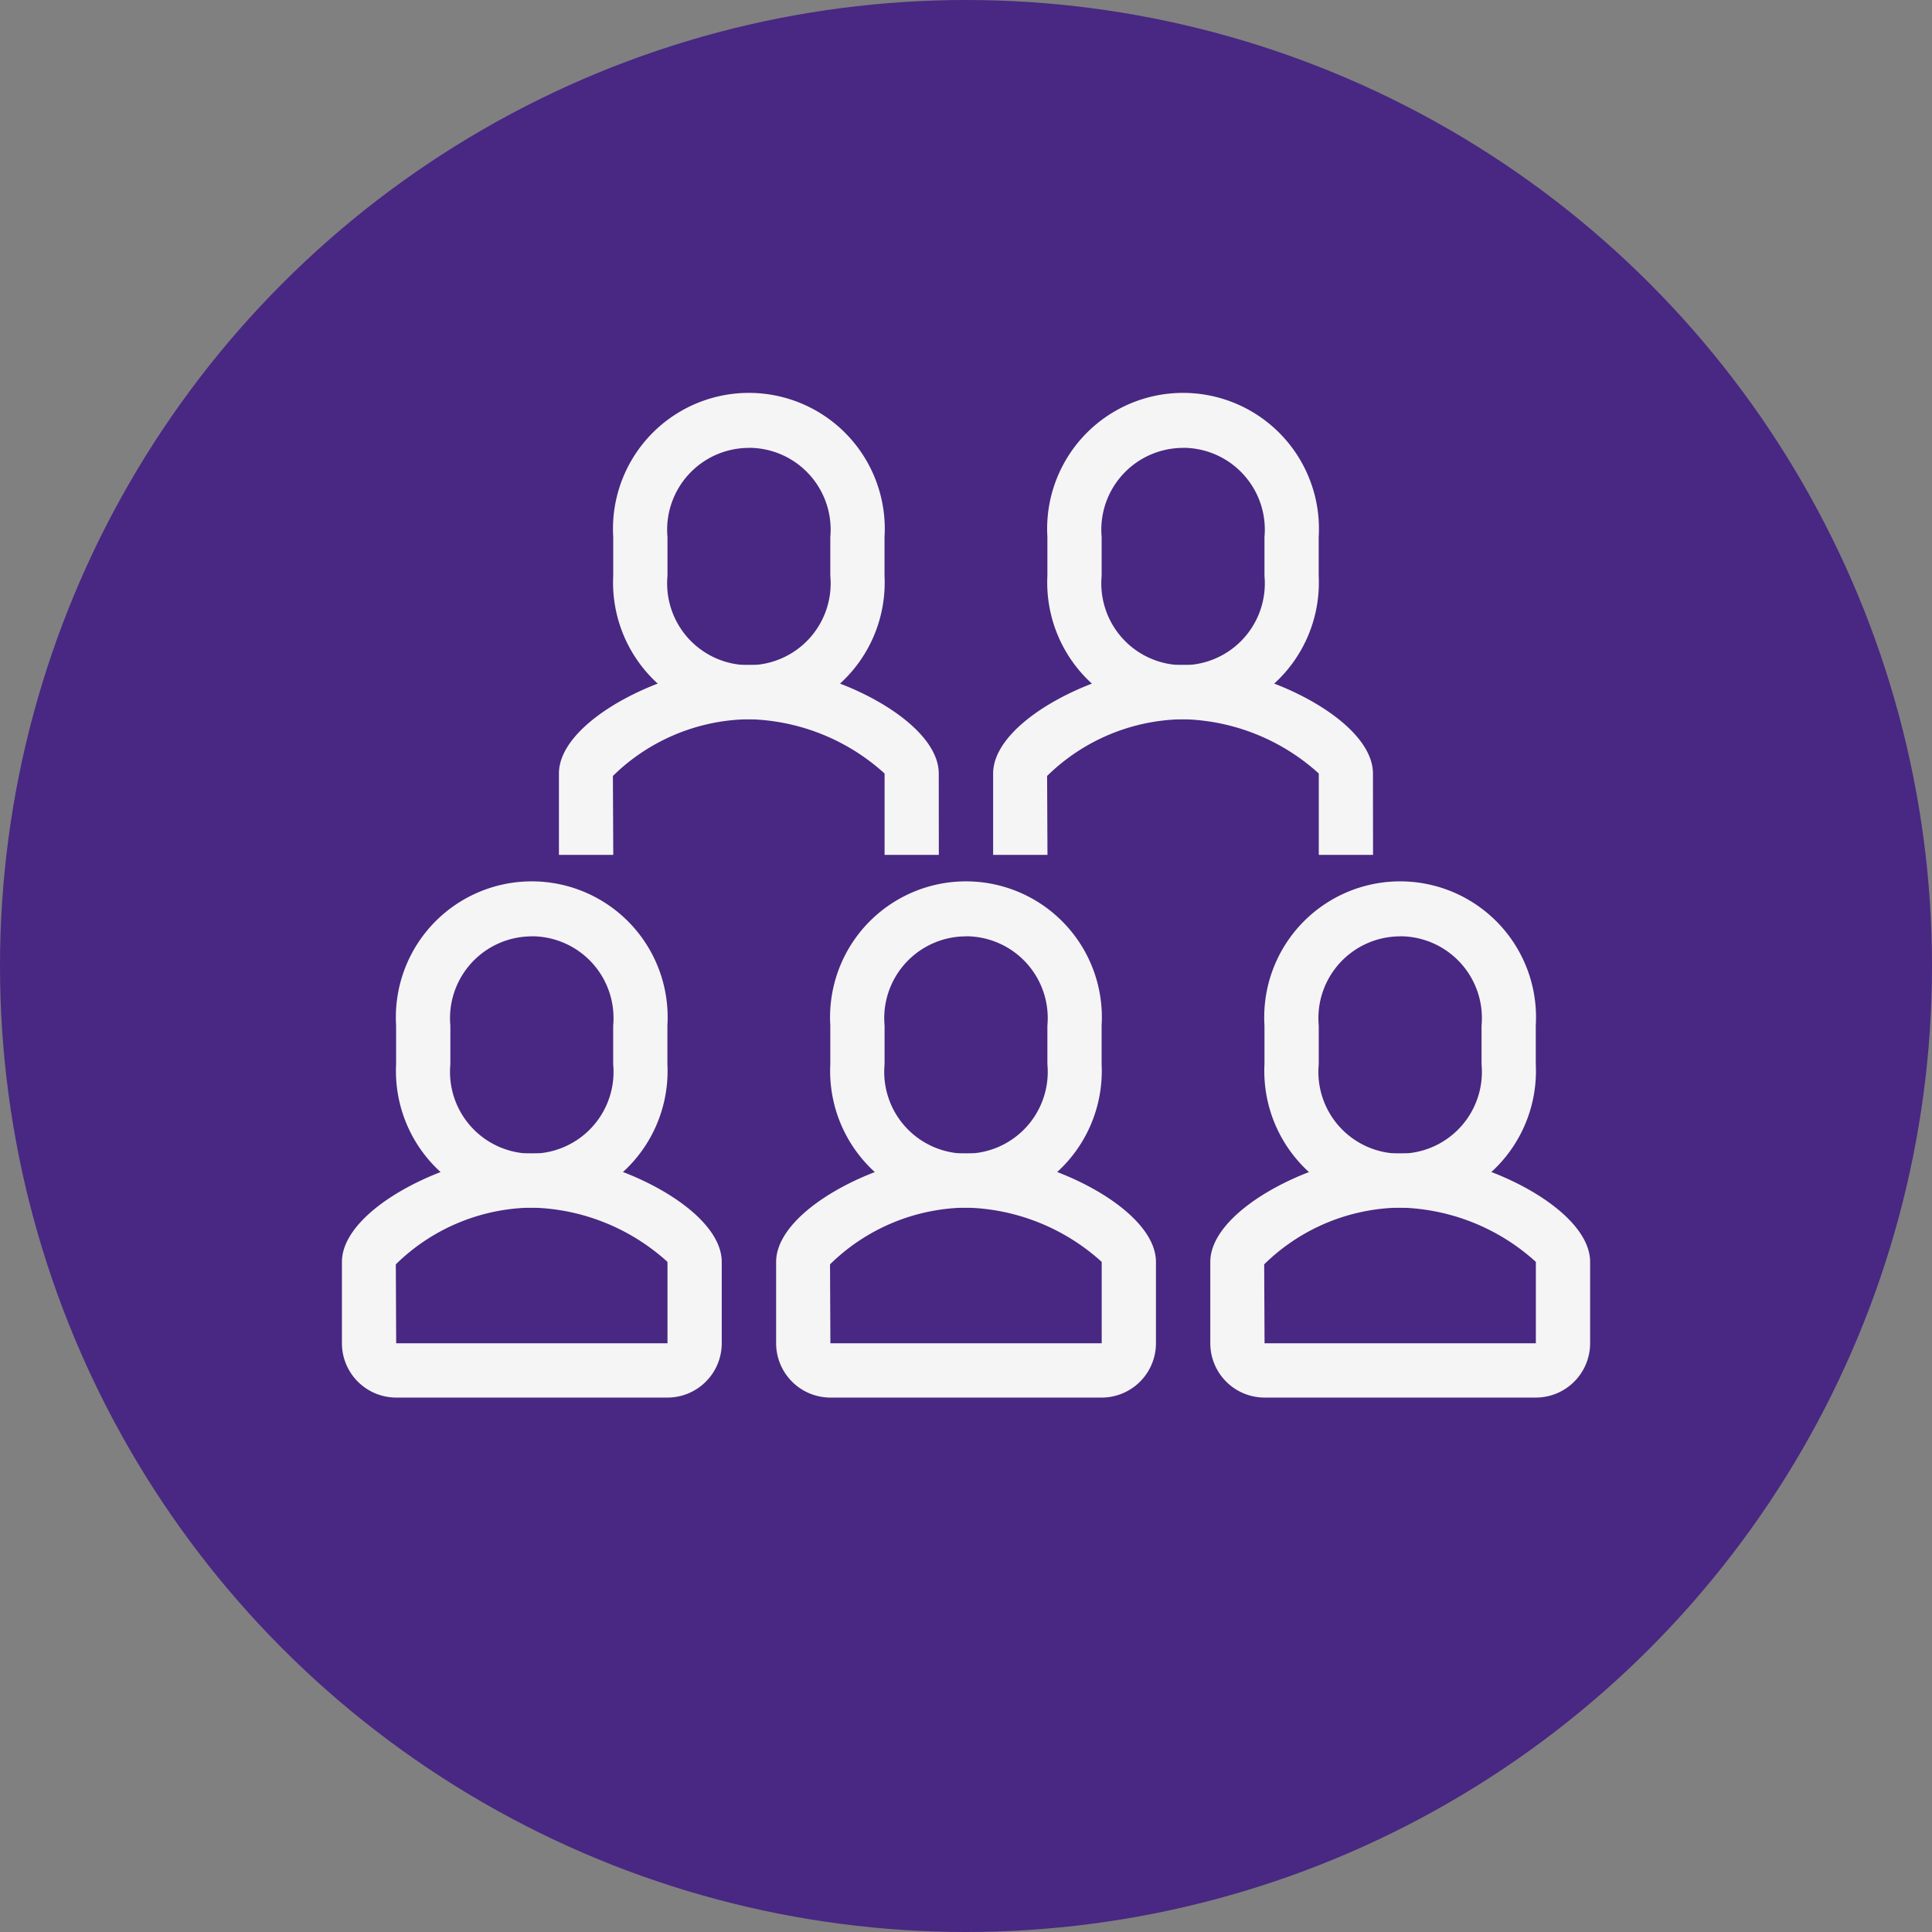
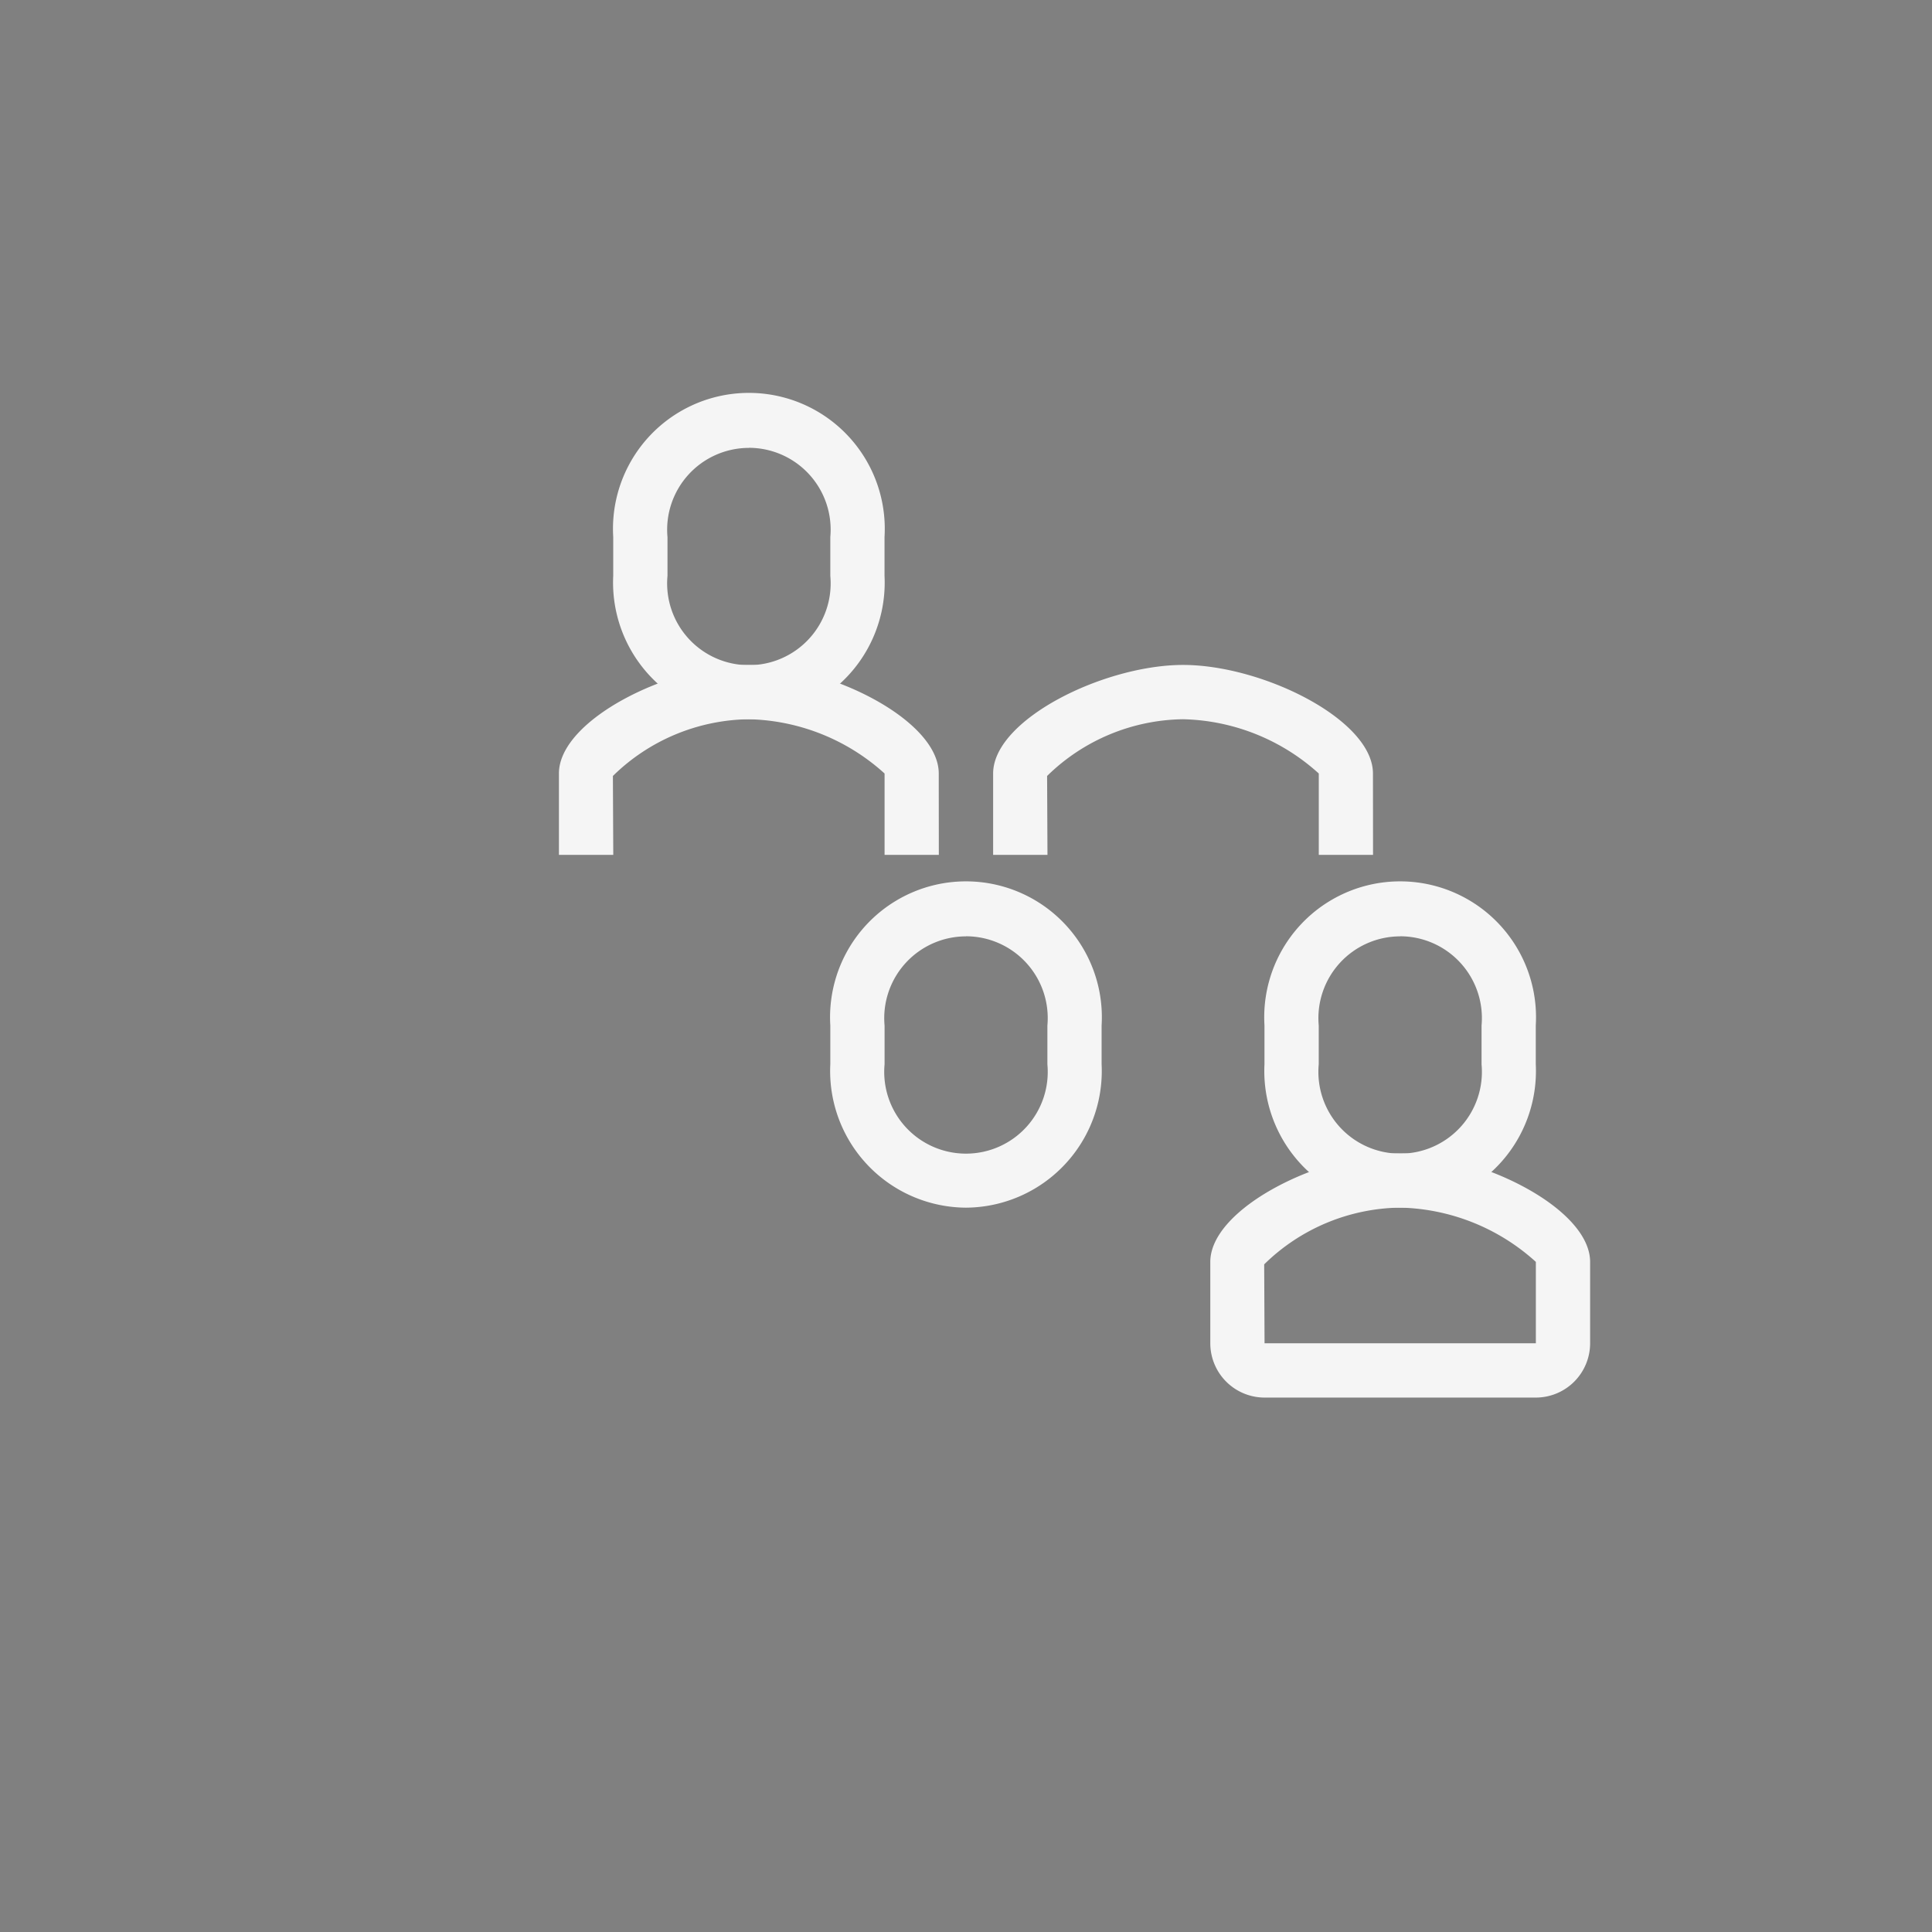
<svg xmlns="http://www.w3.org/2000/svg" width="47" height="47" viewBox="0 0 47 47">
  <rect x="0" y="0" width="47" height="47" fill="#808080" stroke="none" />
  <g id="icono-recursos-humanos" transform="translate(-1198 -4454)">
    <g id="icono-marketing-crm" transform="translate(1196.583 4452.583)">
-       <circle id="Elipse_916" data-name="Elipse 916" cx="23.5" cy="23.5" r="23.5" transform="translate(1.417 1.417)" fill="#482882" />
-     </g>
+       </g>
    <g id="Grupo_1603" data-name="Grupo 1603" transform="translate(917.316 4249.574)">
      <g id="Grupo_1593" data-name="Grupo 1593" transform="translate(294.281 220.602)">
        <path id="Trazado_1270" data-name="Trazado 1270" d="M306.242,228.621h-1.32v-1.98a5.08,5.08,0,0,0-3.3-1.32,4.809,4.809,0,0,0-3.309,1.38l.009,1.92H297v-1.98c0-1.309,2.687-2.639,4.62-2.641h0c1.933,0,4.62,1.332,4.62,2.641Z" transform="translate(-297 -224)" fill="#f5f5f5" />
      </g>
      <g id="Grupo_1594" data-name="Grupo 1594" transform="translate(295.602 214)">
        <path id="Trazado_1271" data-name="Trazado 1271" d="M302.3,221.922a3.324,3.324,0,0,1-3.3-3.489v-.944a3.306,3.306,0,1,1,6.6,0v.944A3.324,3.324,0,0,1,302.3,221.922Zm0-6.6a1.99,1.99,0,0,0-1.98,2.169v.944a1.989,1.989,0,1,0,3.961,0v-.944A1.99,1.99,0,0,0,302.3,215.32Z" transform="translate(-299 -214)" fill="#f5f5f5" />
      </g>
      <g id="Grupo_1595" data-name="Grupo 1595" transform="translate(304.844 220.602)">
        <path id="Trazado_1272" data-name="Trazado 1272" d="M322.242,228.621h-1.32v-1.98a5.08,5.08,0,0,0-3.3-1.32,4.809,4.809,0,0,0-3.309,1.38l.009,1.92H313v-1.98c0-1.309,2.687-2.639,4.62-2.641h0c1.933,0,4.62,1.332,4.62,2.641Z" transform="translate(-313 -224)" fill="#f5f5f5" />
      </g>
      <g id="Grupo_1596" data-name="Grupo 1596" transform="translate(306.164 214)">
-         <path id="Trazado_1273" data-name="Trazado 1273" d="M318.3,221.922a3.324,3.324,0,0,1-3.3-3.489v-.944a3.306,3.306,0,1,1,6.6,0v.944A3.324,3.324,0,0,1,318.3,221.922Zm0-6.6a1.99,1.99,0,0,0-1.98,2.169v.944a1.989,1.989,0,1,0,3.961,0v-.944A1.99,1.99,0,0,0,318.3,215.32Z" transform="translate(-315 -214)" fill="#f5f5f5" />
-       </g>
+         </g>
      <g id="Grupo_1597" data-name="Grupo 1597" transform="translate(299.563 232.484)">
-         <path id="Trazado_1274" data-name="Trazado 1274" d="M312.922,247.941h-6.6a1.322,1.322,0,0,1-1.32-1.32v-1.98c0-1.309,2.687-2.639,4.62-2.641h0c1.933,0,4.62,1.332,4.62,2.641v1.98A1.322,1.322,0,0,1,312.922,247.941Zm-3.3-4.621a4.809,4.809,0,0,0-3.309,1.38l.009,1.92h6.6v-1.98A5.08,5.08,0,0,0,309.621,243.32Z" transform="translate(-305 -242)" fill="#f5f5f5" />
-       </g>
+         </g>
      <g id="Grupo_1598" data-name="Grupo 1598" transform="translate(300.883 225.883)">
        <path id="Trazado_1275" data-name="Trazado 1275" d="M310.3,239.922a3.324,3.324,0,0,1-3.3-3.489v-.944a3.306,3.306,0,1,1,6.6,0v.944A3.324,3.324,0,0,1,310.3,239.922Zm0-6.6a1.99,1.99,0,0,0-1.98,2.169v.944a1.989,1.989,0,1,0,3.961,0v-.944A1.99,1.99,0,0,0,310.3,233.32Z" transform="translate(-307 -232)" fill="#f5f5f5" />
      </g>
      <g id="Grupo_1599" data-name="Grupo 1599" transform="translate(310.125 232.484)">
        <path id="Trazado_1276" data-name="Trazado 1276" d="M328.922,247.941h-6.6a1.322,1.322,0,0,1-1.32-1.32v-1.98c0-1.309,2.687-2.639,4.62-2.641h0c1.933,0,4.62,1.332,4.62,2.641v1.98A1.322,1.322,0,0,1,328.922,247.941Zm-3.3-4.621a4.809,4.809,0,0,0-3.309,1.38l.009,1.92h6.6v-1.98A5.08,5.08,0,0,0,325.621,243.32Z" transform="translate(-321 -242)" fill="#f5f5f5" />
      </g>
      <g id="Grupo_1600" data-name="Grupo 1600" transform="translate(311.445 225.883)">
        <path id="Trazado_1277" data-name="Trazado 1277" d="M326.3,239.922a3.324,3.324,0,0,1-3.3-3.489v-.944a3.306,3.306,0,1,1,6.6,0v.944A3.324,3.324,0,0,1,326.3,239.922Zm0-6.6a1.99,1.99,0,0,0-1.98,2.169v.944a1.989,1.989,0,1,0,3.961,0v-.944A1.99,1.99,0,0,0,326.3,233.32Z" transform="translate(-323 -232)" fill="#f5f5f5" />
      </g>
      <g id="Grupo_1601" data-name="Grupo 1601" transform="translate(289 232.484)">
-         <path id="Trazado_1278" data-name="Trazado 1278" d="M296.922,247.941h-6.6a1.322,1.322,0,0,1-1.32-1.32v-1.98c0-1.309,2.687-2.639,4.62-2.641h0c1.933,0,4.62,1.332,4.62,2.641v1.98A1.322,1.322,0,0,1,296.922,247.941Zm-3.3-4.621a4.809,4.809,0,0,0-3.309,1.38l.009,1.92h6.6v-1.98A5.08,5.08,0,0,0,293.621,243.32Z" transform="translate(-289 -242)" fill="#f5f5f5" />
-       </g>
+         </g>
      <g id="Grupo_1602" data-name="Grupo 1602" transform="translate(290.32 225.883)">
-         <path id="Trazado_1279" data-name="Trazado 1279" d="M294.3,239.922a3.324,3.324,0,0,1-3.3-3.489v-.944a3.306,3.306,0,1,1,6.6,0v.944A3.324,3.324,0,0,1,294.3,239.922Zm0-6.6a1.99,1.99,0,0,0-1.98,2.169v.944a1.989,1.989,0,1,0,3.961,0v-.944A1.99,1.99,0,0,0,294.3,233.32Z" transform="translate(-291 -232)" fill="#f5f5f5" />
-       </g>
+         </g>
    </g>
  </g>
</svg>